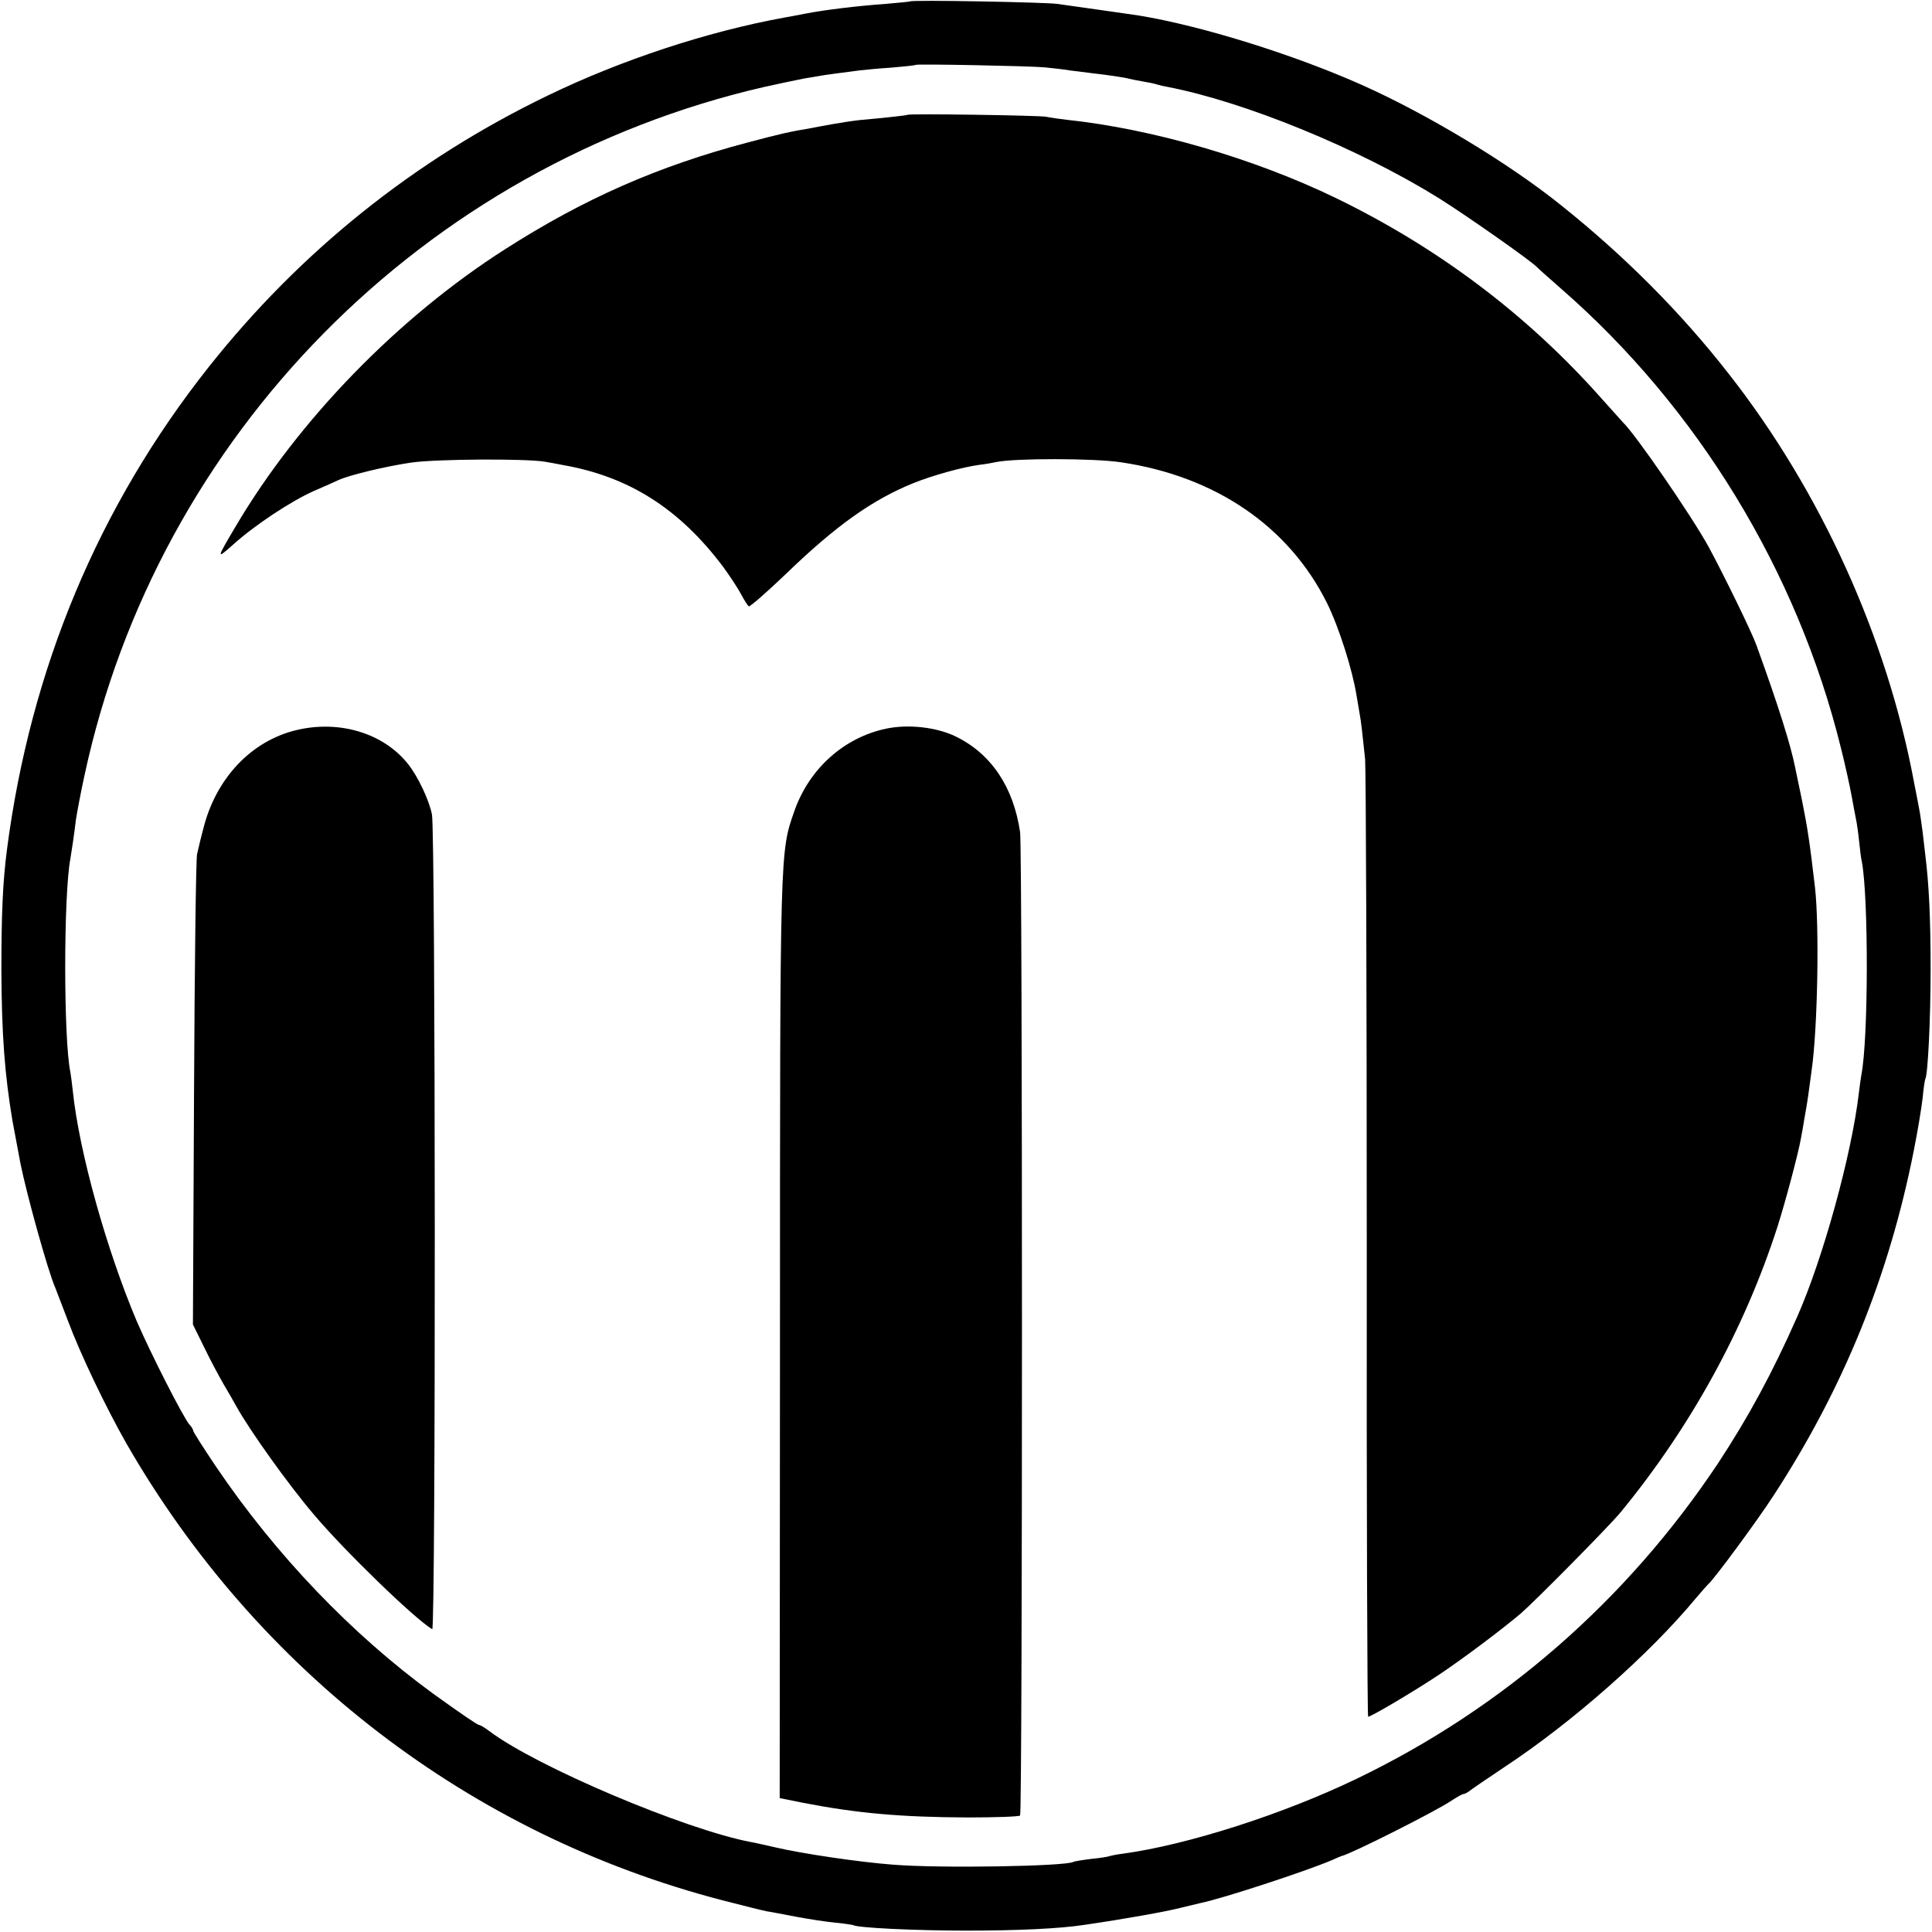
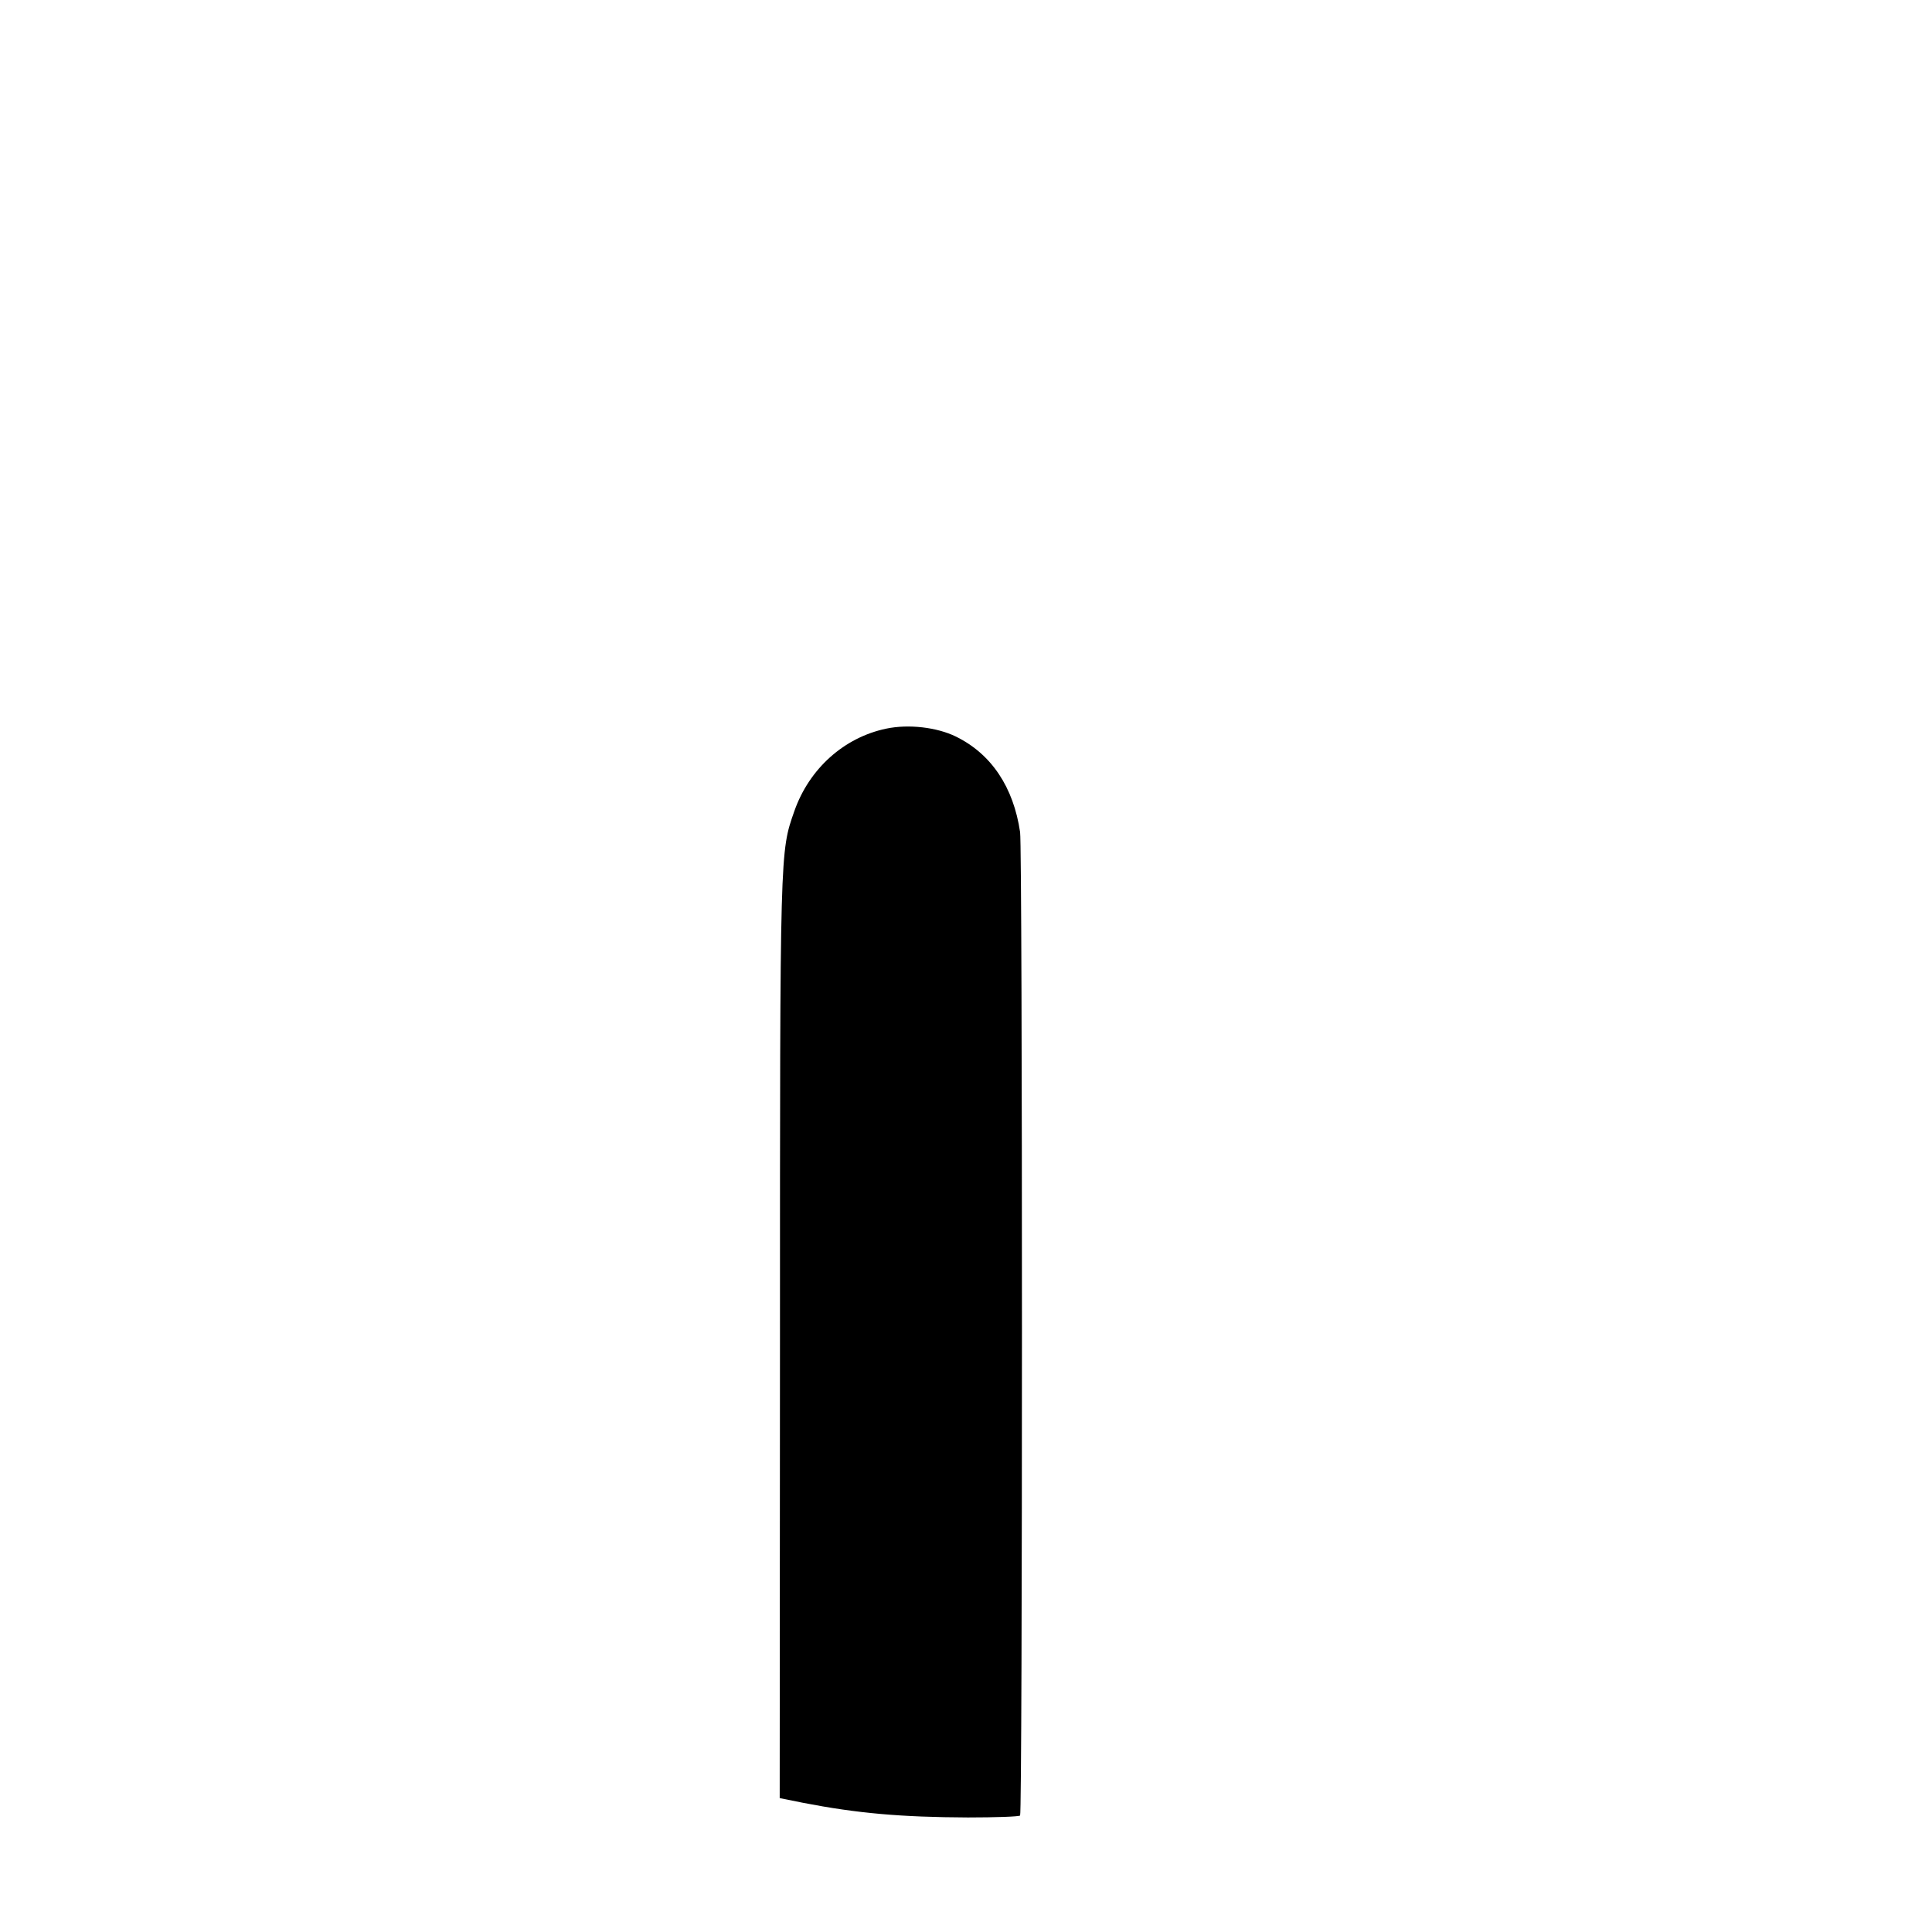
<svg xmlns="http://www.w3.org/2000/svg" version="1" width="933.333" height="933.333" viewBox="0 0 700 700">
-   <path d="M329.8.5c-.1.1-4.1.5-8.8.9-10 .7-22.5 2.2-29.5 3.6-2.7.5-6.1 1.2-7.5 1.4-27.9 5.1-59.1 15.4-85.5 28.2-48.3 23.3-89.7 56.5-122.9 98.4C35.7 183.4 11 242.4 2.5 308c-1.5 11.6-2 23.2-2 43.5.1 23.2 1.2 37.8 4 54.5.6 3.2 2.4 12.9 2.9 15.5 2.2 11 10 39.2 12.6 45 .4 1.1 2.5 6.5 4.6 12 4.5 12.1 13.8 31.5 21.2 44.5 47.5 82.6 124.7 141.8 215.9 165.5 7.3 1.9 14.6 3.7 16.1 4 1.6.2 6.4 1.2 10.8 2 4.3.8 10.6 1.8 13.9 2.1 3.3.3 6.3.8 6.6.9 1.5 1 22.7 2 40.9 2 18.7 0 33.9-.7 43-2.1 14.4-2.1 29.5-4.8 34.5-6.1 3.3-.8 6.7-1.6 7.5-1.8 7.9-1.6 37.8-11.4 47.5-15.5 1.7-.8 3.2-1.4 3.5-1.5 3.6-.8 34.5-16.4 39.9-20.1 2-1.3 3.9-2.4 4.4-2.4.4 0 1.3-.5 2-1 .7-.6 6.4-4.5 12.7-8.7 24.6-16.2 52.7-41 69.5-61.3 2.1-2.5 4.1-4.7 4.4-5 1.7-1.2 18-23.3 23.8-32.3 25.2-38.7 41.7-79.3 50.7-124.8 1.4-7 2.8-15.5 3.2-19 .3-3.5.8-6.7 1-7 .9-1.7 1.9-21.4 1.9-39.9 0-18.3-.6-30.5-1.9-41-.2-1.9-.7-5.8-1-8.6-.4-2.8-.8-5.9-1-7-.2-1-1.1-6-2.1-10.9-9.8-52.6-33.8-105.5-67.1-148-17.4-22.3-37.7-42.7-61-61.3-18.8-15.1-48.2-32.8-71.9-43.4-24.9-11.1-58.3-21.5-81-25.2-3.3-.5-22.4-3.2-29.5-4.2-4.7-.6-52.6-1.5-53.2-.9zm48.7 23.9c2.8.3 6.8.7 9 1.1 2.2.3 5.8.7 8 1 5.3.6 11.6 1.5 13.5 2 .8.2 3.1.7 5 1 1.9.3 4.3.8 5.2 1.1.9.3 2.6.7 3.9.9 27.9 5.4 69 22.2 97.9 40.1 10.1 6.3 33.9 23 36 25.3.3.4 4.1 3.7 8.5 7.6C615 147.6 651.2 206.9 667 271c1.6 6.3 3.3 14.2 3.9 17.5.6 3.3 1.3 7.1 1.6 8.5.3 1.4.8 4.9 1.1 7.9.3 3 .7 6.3 1 7.4 2.4 12.9 2.4 64-.2 77.2-.2 1.1-.6 4-.9 6.5-2.6 22.3-13 60-22.3 81-9 20.4-17.8 36.6-28.8 53.3-33 49.5-77.7 88.6-130.9 114.2-26.8 12.9-61.2 23.9-84.5 27.1-2.5.3-4.7.8-5 .9-.3.2-3.3.7-6.5 1-3.3.4-6.3.9-6.6 1.1-2.8 1.6-48.2 2.4-65.4 1-12-.9-33-4-42.3-6.2-3.7-.8-7.8-1.8-9.2-2-24-4.6-77.4-27.2-94.6-40.1-1.7-1.3-3.4-2.3-3.8-2.3-.6 0-6.6-4.1-16.6-11.3-29.5-21.5-57.1-50.3-78.8-82.4-4.5-6.7-8.2-12.5-8.2-12.9 0-.4-.6-1.5-1.4-2.3-2.3-2.7-14.1-25.9-19.1-37.5-10.9-25.8-20.8-61.2-23.1-83.1-.3-2.7-.7-5.9-.9-7-2.5-11.9-2.5-64.2 0-77.4.4-2.3 1.4-8.9 2-14.1.4-2.5 1.7-9.7 3.1-16C57.1 157.6 153.5 59.9 276.9 31.5c5.9-1.3 12.5-2.7 14.7-3.1 2.1-.3 4.6-.8 5.4-.9 1.4-.3 8.3-1.2 14.5-2 1.7-.2 6.8-.7 11.5-1 4.7-.4 8.6-.8 8.8-1 .4-.4 41.2.4 46.7.9z" />
-   <path d="M328.8 41.6c-.3.2-7.1 1-17.3 1.9-2.7.3-7.2 1-10 1.5-2.7.5-6.1 1.1-7.5 1.4-7.9 1.3-11.7 2.2-23 5.2-32.6 8.6-59.4 20.4-88 38.7-38.7 24.7-74.8 61.8-97.6 100.4-7.1 12-7.1 12.1-.8 6.5 7.8-7 20.8-15.6 29.1-19.3 3.8-1.6 7.7-3.4 8.8-3.9 3.8-1.8 17-5 26.5-6.4 9.2-1.3 41.3-1.5 48.5-.3 1.7.3 4.6.8 6.5 1.2 23.9 4.2 42.2 15.8 58.1 37 2.4 3.3 5.3 7.7 6.4 9.8 1.1 2.1 2.4 4.1 2.8 4.4.4.2 6.4-5 13.4-11.7 17.9-17.3 31.1-26.8 46.1-32.9 6.9-2.8 18-5.9 24.2-6.7 1.9-.2 4.6-.7 6-1 6.6-1.4 35.3-1.4 45.2.1 34.3 5.1 60.8 23.3 74.6 51 4.3 8.7 9.2 24.1 10.7 33.5.4 2.5.9 5.4 1.1 6.5.5 2.4 1.1 7.9 2 16.5.3 3.6.6 83.1.6 176.8-.1 93.6.2 170.2.5 170.2 1.1 0 16.8-9.3 25.8-15.3 8.8-5.9 22.4-16.1 29.5-22.1 5.3-4.6 32-31.6 36.2-36.7 25.3-30.8 44.8-66.2 56.8-103.4 2.8-8.8 7.5-26.3 8.5-32 .2-1.1.9-4.7 1.4-8 1-5.5 1.3-7.7 2.5-16.8 2.2-15.4 2.8-52.2 1.2-66.2-1.9-16.2-2.6-21-4.7-31.5-1.1-5.2-2.2-10.6-2.5-12-1.6-8.1-6-22.1-14-44.2-1.7-4.8-12.1-26-17.3-35.6-6.2-11.3-26.5-40.8-31.1-45.2-.3-.3-3.8-4.2-7.9-8.8-26.8-30.2-59.1-54.5-96.2-72.5-29.8-14.4-66.4-25-97.4-28.3-2.7-.3-6.1-.8-7.5-1.1-2.5-.5-49.7-1.2-50.2-.7zM107.5 264.5c-16.5 3.9-29.4 17.6-33.9 36-.9 3.3-1.8 7.3-2.2 9-.4 1.6-.9 40.7-1.1 86.7l-.4 83.7 4.1 8.3c2.2 4.6 5.4 10.5 7 13.3 1.6 2.7 3.7 6.3 4.6 8 4.9 8.8 18.8 28.3 28 39.1 11.1 13.2 36.6 37.9 43 41.7 1.3.7 1.2-289.1-.1-295.2-1-5.2-5.1-13.8-8.6-18.2-8.8-11.2-24.8-16.1-40.4-12.4z" />
  <path d="M321.1 264c-15.3 3.2-27.9 14.5-33.3 29.9-5.2 14.9-5.2 12.8-5.2 191.6l-.1 166 8.5 1.7c19.6 3.8 35.5 5.2 59.7 5.3 10 0 18.5-.3 18.9-.7.9-1 .9-349.7 0-356.3-2.4-16.3-10.4-28.3-23.2-34.6-6.9-3.4-17.2-4.6-25.3-2.9z" />
</svg>